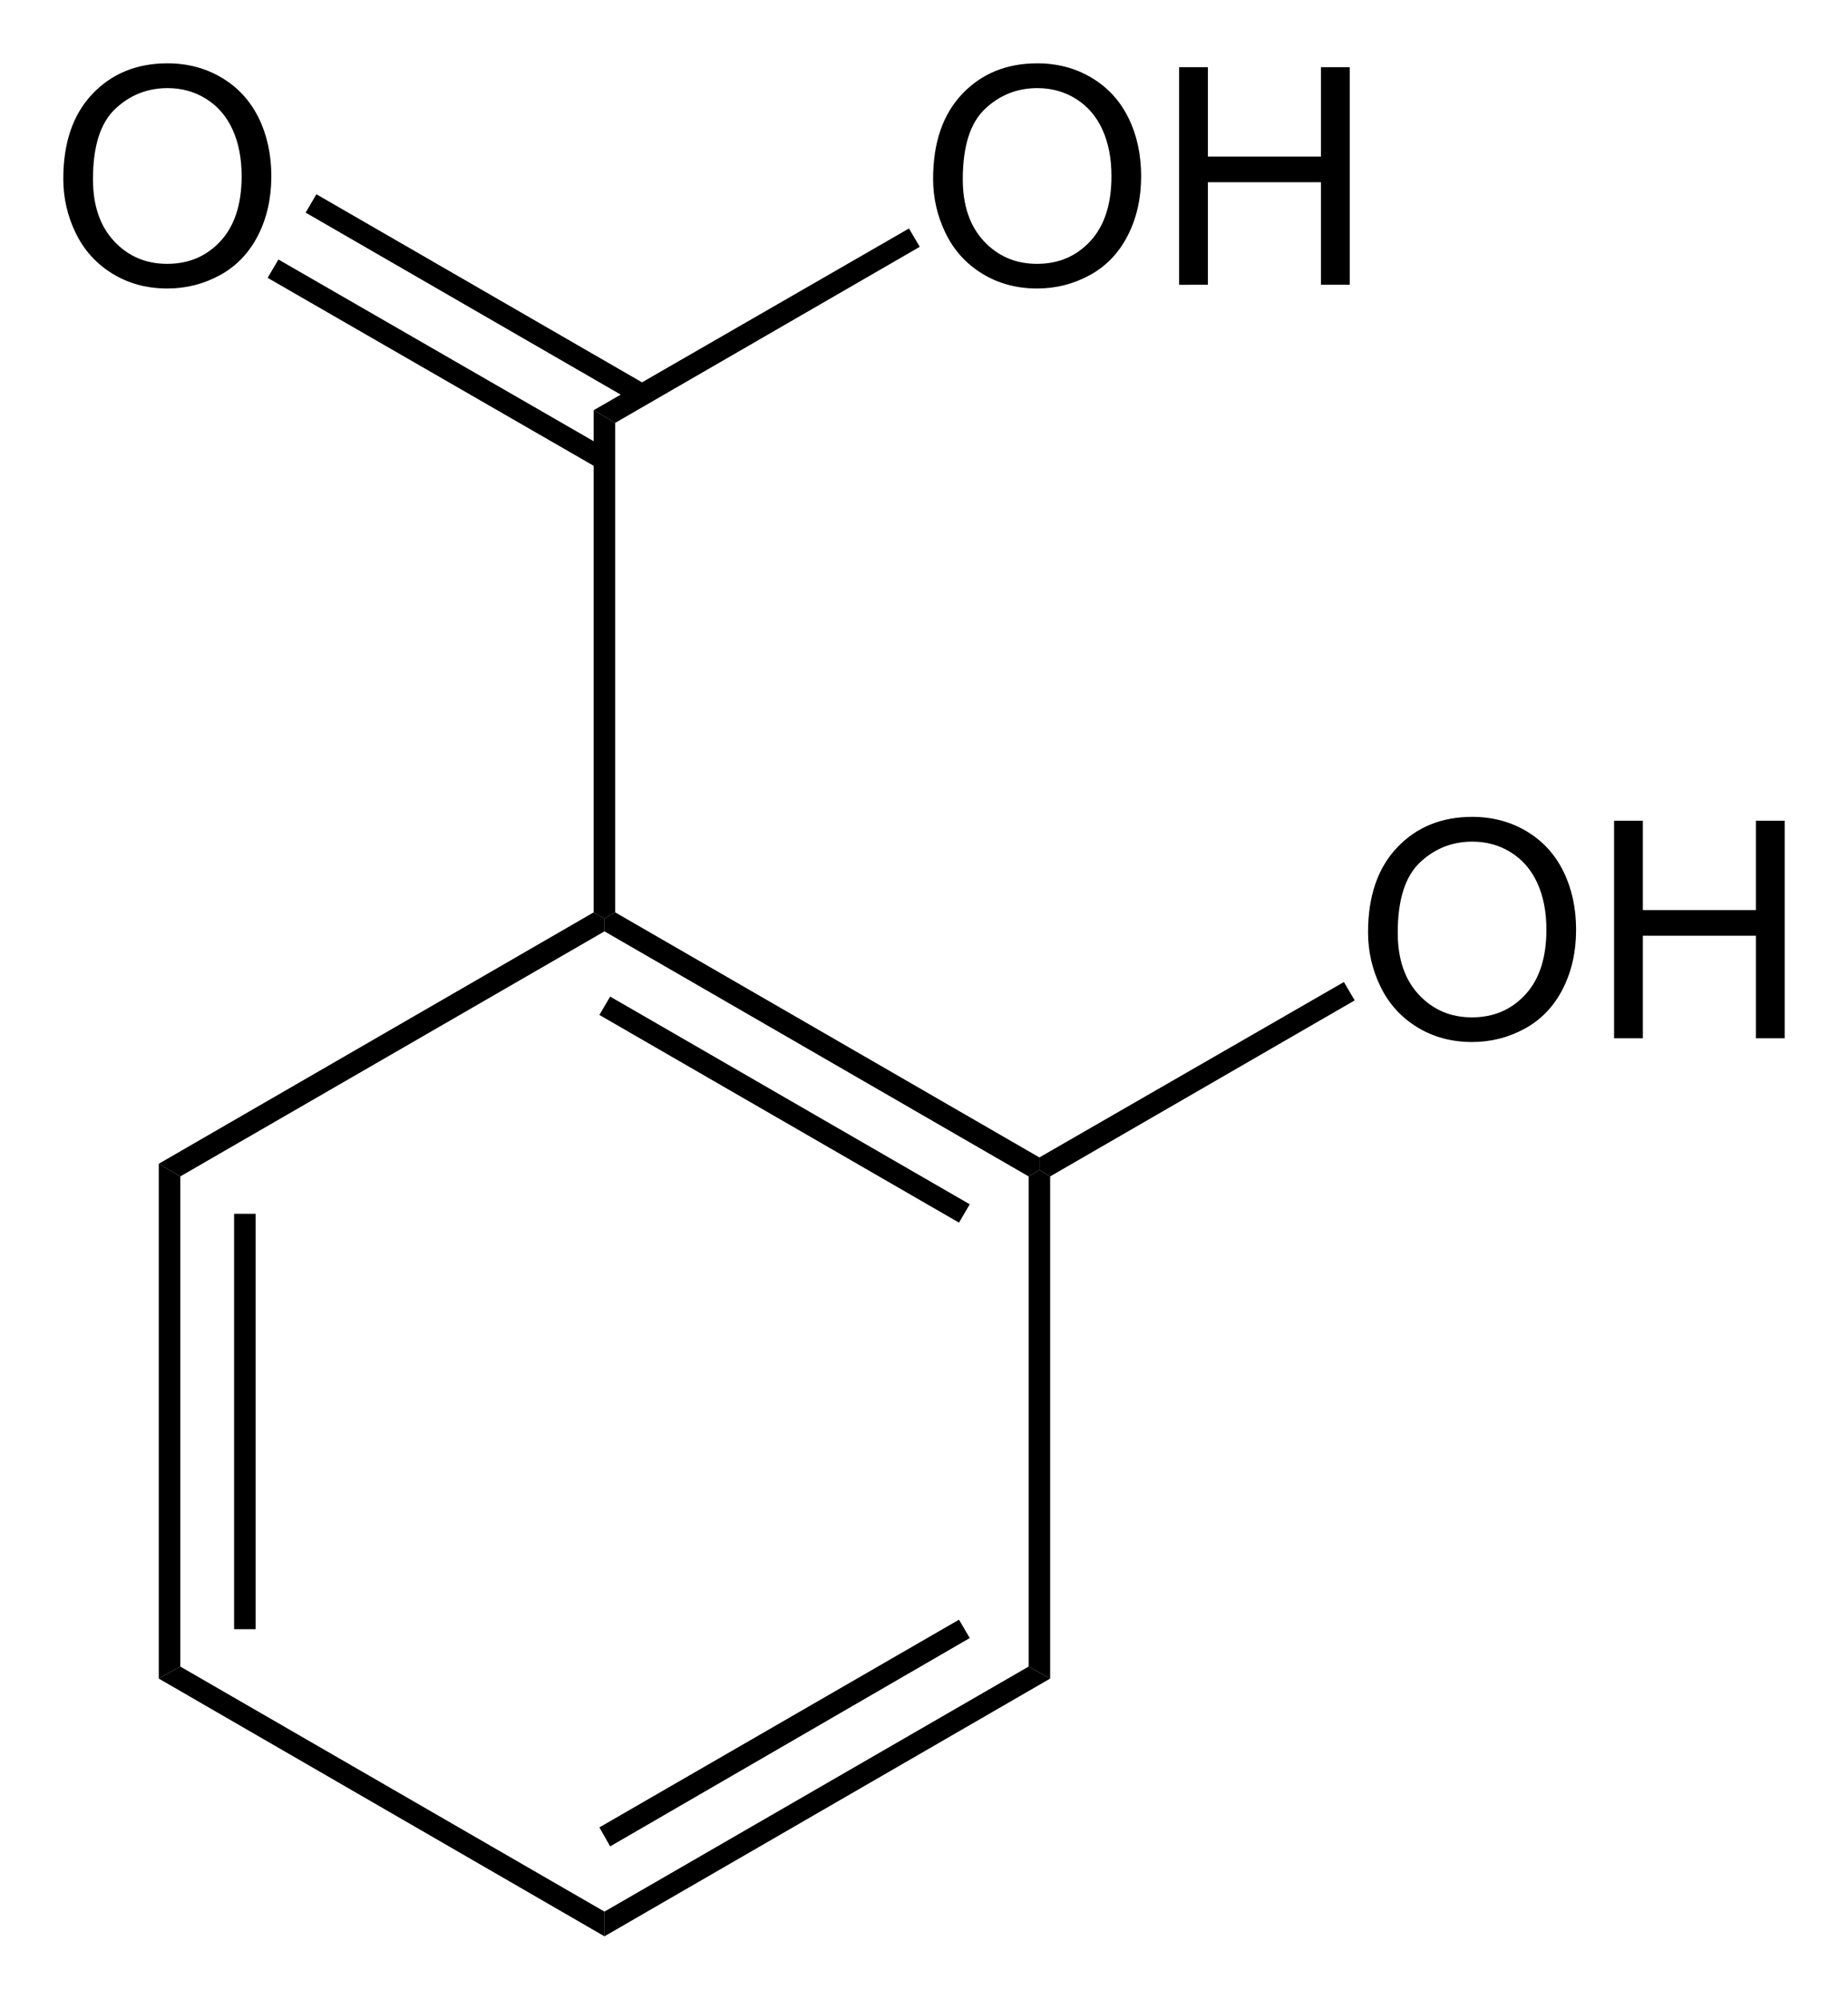
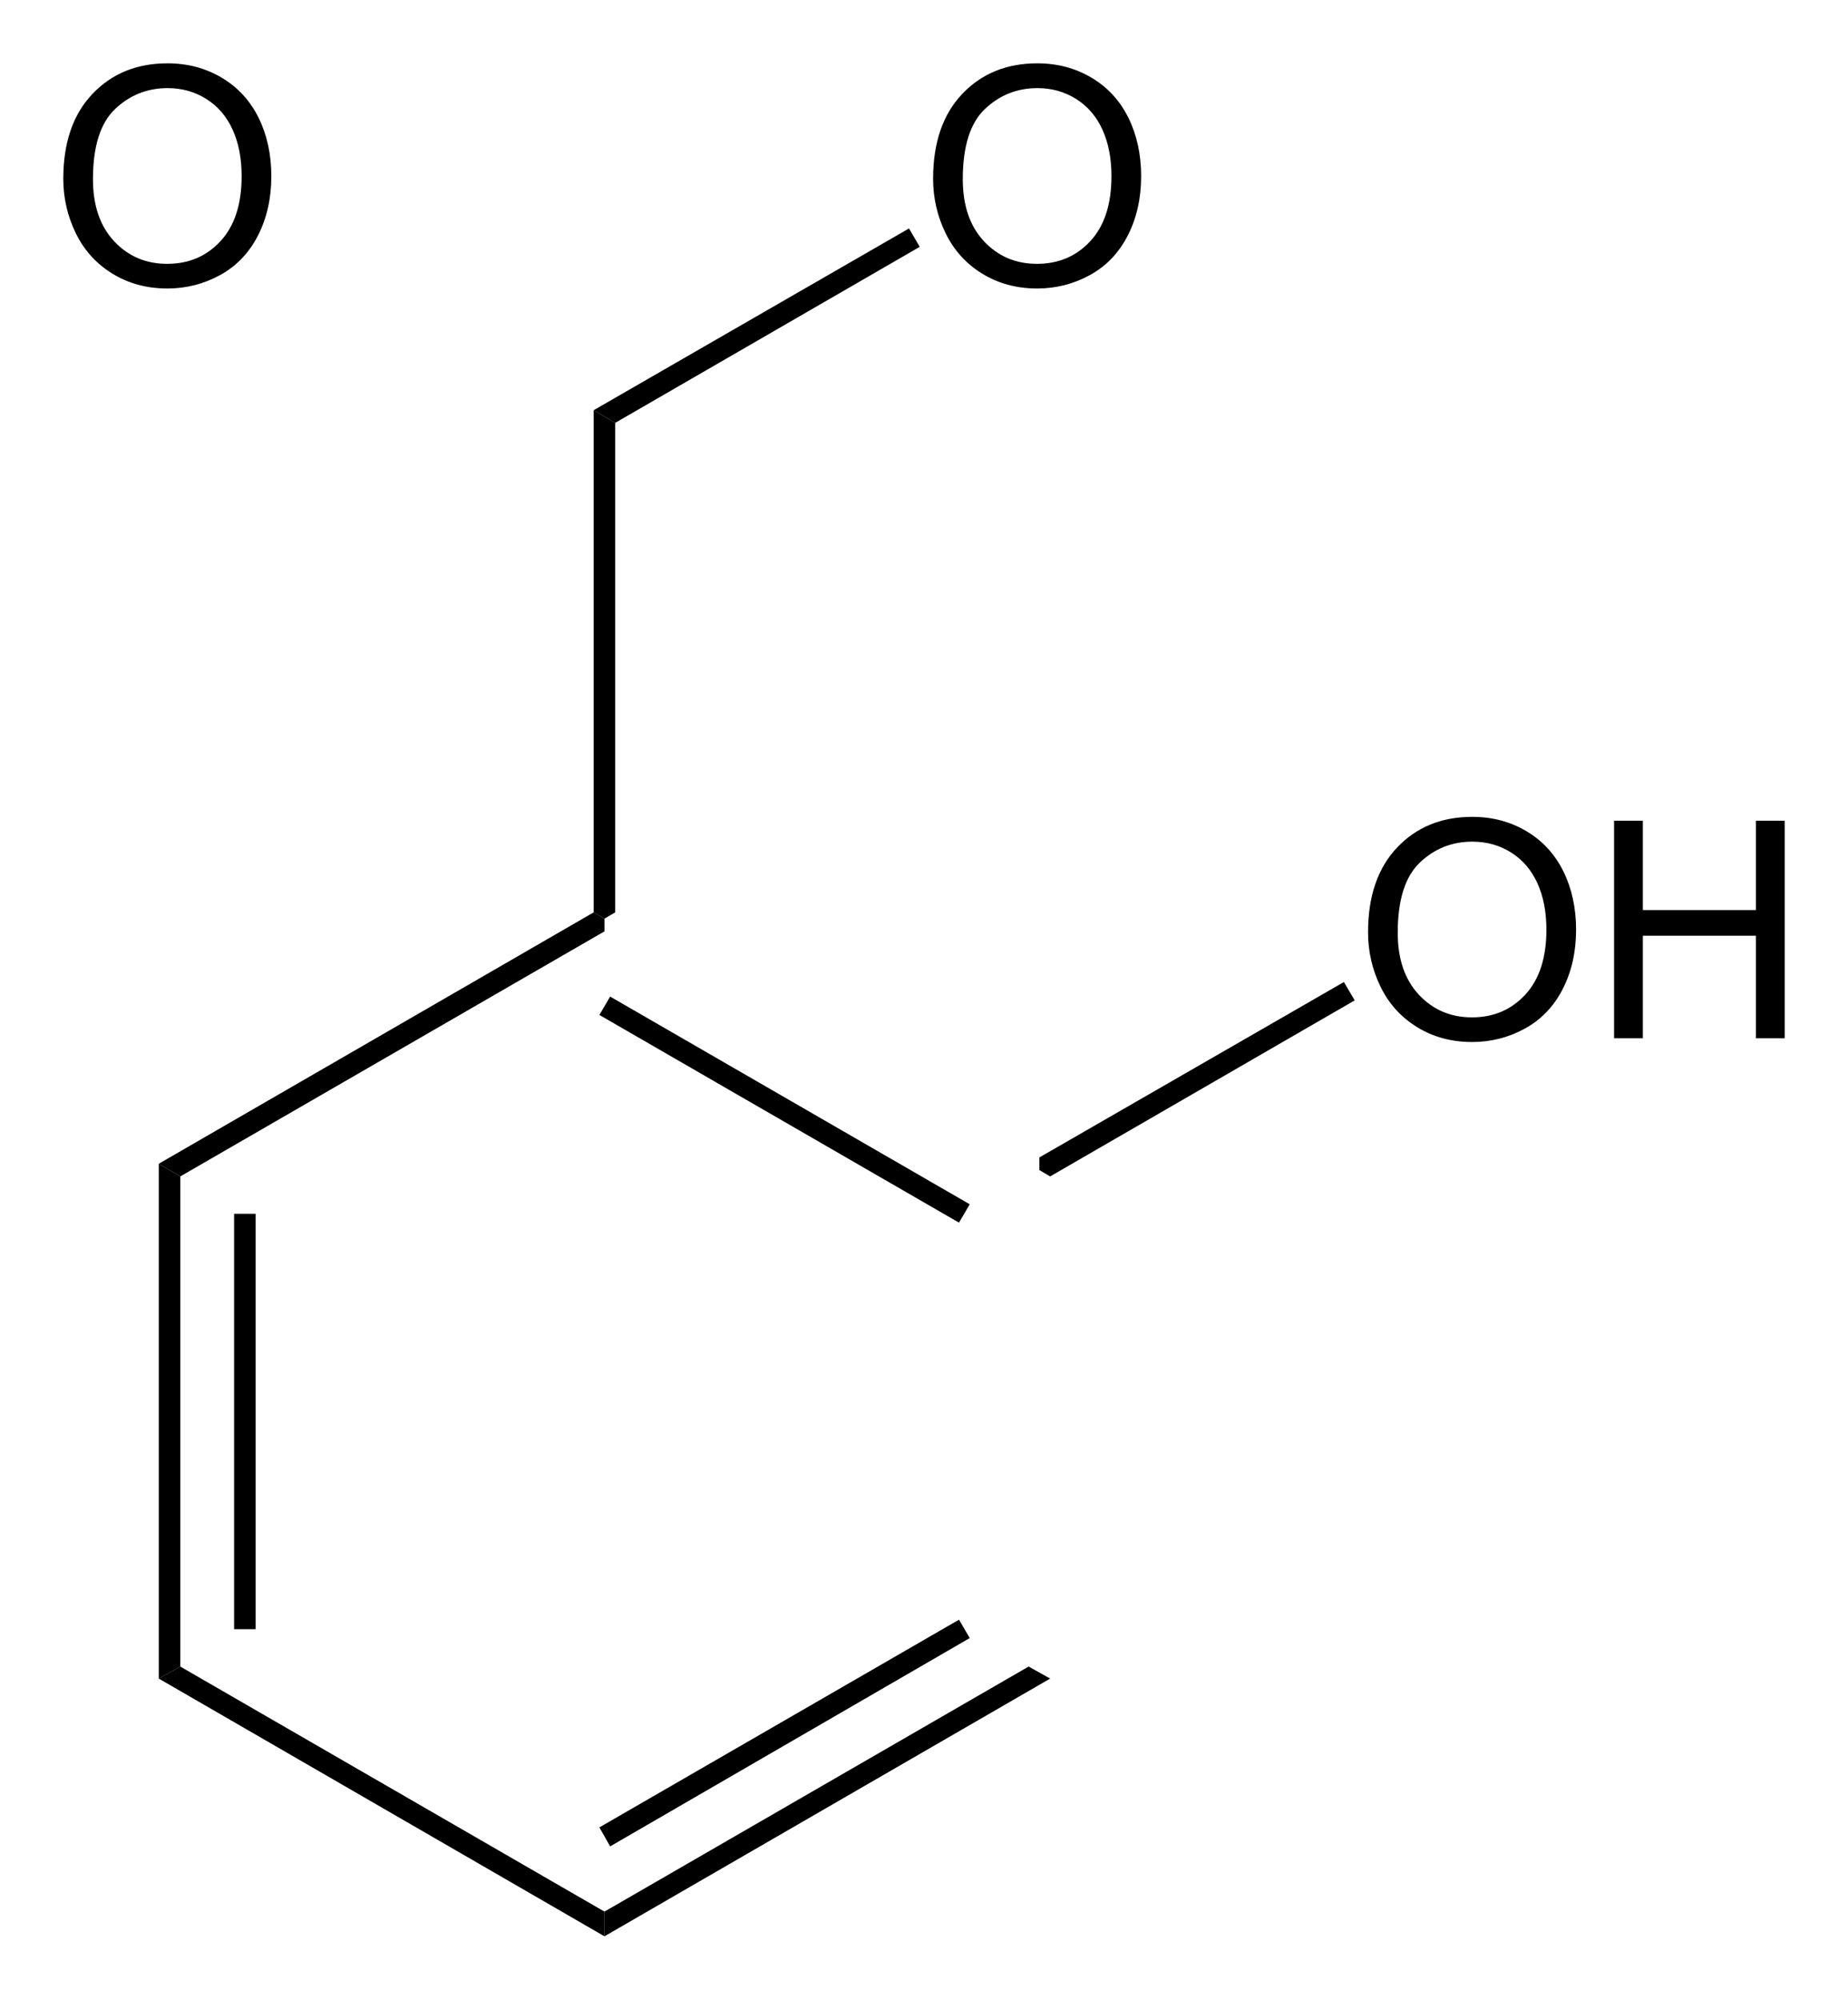
<svg xmlns="http://www.w3.org/2000/svg" version="1.1" id="Ebene_1" x="0px" y="0px" width="145.95px" height="157.89px" viewBox="0 0 145.95 157.89" enable-background="new 0 0 145.95 157.89" xml:space="preserve">
  <polygon points="14.239,131.589 12.539,132.539 12.539,91.889 14.239,92.889 " />
  <rect x="18.488" y="95.839" width="1.7" height="32.8" />
  <polygon points="47.739,150.939 47.739,152.889 12.539,132.539 14.239,131.589 " />
  <polygon points="81.239,131.589 82.938,132.539 47.739,152.889 47.739,150.939 " />
  <polygon points="75.739,127.889 76.588,129.339 48.188,145.789 47.338,144.289 " />
-   <polygon points="81.239,92.889 82.088,92.389 82.938,92.889 82.938,132.539 81.239,131.589 " />
-   <polygon points="47.739,73.539 47.739,72.539 48.588,72.039 82.088,91.389 82.088,92.389 81.239,92.889 " />
  <polygon points="47.338,80.139 48.188,78.689 76.588,95.089 75.739,96.539 " />
  <polygon points="14.239,92.889 12.539,91.889 46.888,72.039 47.739,72.539 47.739,73.539 " />
  <polygon points="46.888,32.389 48.588,33.389 48.588,72.039 47.739,72.539 46.888,72.039 " />
  <g>
-     <path d="M4.999,14.118c0-2.852,0.766-5.084,2.297-6.697s3.508-2.42,5.93-2.42c1.586,0,3.016,0.379,4.289,1.137   s2.244,1.814,2.912,3.17s1.002,2.893,1.002,4.611c0,1.742-0.352,3.301-1.055,4.676s-1.699,2.416-2.988,3.123   s-2.68,1.061-4.172,1.061c-1.617,0-3.063-0.391-4.336-1.172s-2.238-1.848-2.895-3.199S4.999,15.626,4.999,14.118z M7.342,14.153   c0,2.07,0.557,3.701,1.67,4.893s2.51,1.787,4.189,1.787c1.711,0,3.119-0.602,4.225-1.805s1.658-2.91,1.658-5.121   c0-1.398-0.236-2.619-0.709-3.662s-1.164-1.852-2.074-2.426s-1.932-0.861-3.064-0.861c-1.609,0-2.994,0.553-4.154,1.658   S7.342,11.567,7.342,14.153z" />
+     <path d="M4.999,14.118c0-2.852,0.766-5.084,2.297-6.697s3.508-2.42,5.93-2.42c1.586,0,3.016,0.379,4.289,1.137   s2.244,1.814,2.912,3.17s1.002,2.893,1.002,4.611c0,1.742-0.352,3.301-1.055,4.676s-1.699,2.416-2.988,3.123   s-2.68,1.061-4.172,1.061c-1.617,0-3.063-0.391-4.336-1.172s-2.238-1.848-2.895-3.199S4.999,15.626,4.999,14.118z M7.342,14.153   c0,2.07,0.557,3.701,1.67,4.893s2.51,1.787,4.189,1.787c1.711,0,3.119-0.602,4.225-1.805s1.658-2.91,1.658-5.121   c0-1.398-0.236-2.619-0.709-3.662s-1.164-1.852-2.074-2.426s-1.932-0.861-3.064-0.861c-1.609,0-2.994,0.553-4.154,1.658   S7.342,11.567,7.342,14.153" />
  </g>
-   <polygon points="21.138,21.939 21.988,20.489 48.188,35.589 47.338,37.039 " />
-   <polygon points="24.138,16.789 24.988,15.339 51.138,30.439 50.289,31.889 " />
  <g>
    <path d="M73.694,14.118c0-2.852,0.766-5.084,2.297-6.697s3.508-2.42,5.93-2.42c1.586,0,3.016,0.379,4.289,1.137   s2.244,1.814,2.912,3.17s1.002,2.893,1.002,4.611c0,1.742-0.352,3.301-1.055,4.676s-1.699,2.416-2.988,3.123   s-2.68,1.061-4.172,1.061c-1.617,0-3.063-0.391-4.336-1.172s-2.238-1.848-2.895-3.199S73.694,15.626,73.694,14.118z M76.038,14.153   c0,2.07,0.557,3.701,1.67,4.893s2.51,1.787,4.189,1.787c1.711,0,3.119-0.602,4.225-1.805s1.658-2.91,1.658-5.121   c0-1.398-0.236-2.619-0.709-3.662s-1.164-1.852-2.074-2.426s-1.932-0.861-3.064-0.861c-1.609,0-2.994,0.553-4.154,1.658   S76.038,11.567,76.038,14.153z" />
-     <path d="M93.124,22.485V5.306h2.273v7.055h8.93V5.306h2.273v17.18h-2.273v-8.098h-8.93v8.098H93.124z" />
  </g>
  <polygon points="71.789,18.039 72.638,19.489 48.588,33.389 46.888,32.389 " />
  <g>
    <path d="M108.045,73.615c0-2.852,0.766-5.084,2.297-6.697s3.508-2.42,5.93-2.42c1.586,0,3.016,0.379,4.289,1.137   s2.244,1.814,2.912,3.17s1.002,2.893,1.002,4.611c0,1.742-0.352,3.301-1.055,4.676s-1.699,2.416-2.988,3.123   s-2.68,1.061-4.172,1.061c-1.617,0-3.063-0.391-4.336-1.172s-2.238-1.848-2.895-3.199S108.045,75.123,108.045,73.615z    M110.389,73.65c0,2.07,0.557,3.701,1.67,4.893s2.51,1.787,4.189,1.787c1.711,0,3.119-0.602,4.225-1.805s1.658-2.91,1.658-5.121   c0-1.398-0.236-2.619-0.709-3.662s-1.164-1.852-2.074-2.426s-1.932-0.861-3.064-0.861c-1.609,0-2.994,0.553-4.154,1.658   S110.389,71.064,110.389,73.65z" />
    <path d="M127.475,81.982v-17.18h2.273v7.055h8.93v-7.055h2.273v17.18h-2.273v-8.098h-8.93v8.098H127.475z" />
  </g>
  <polygon points="106.138,77.539 106.989,78.989 82.938,92.889 82.088,92.389 82.088,91.389 " />
</svg>